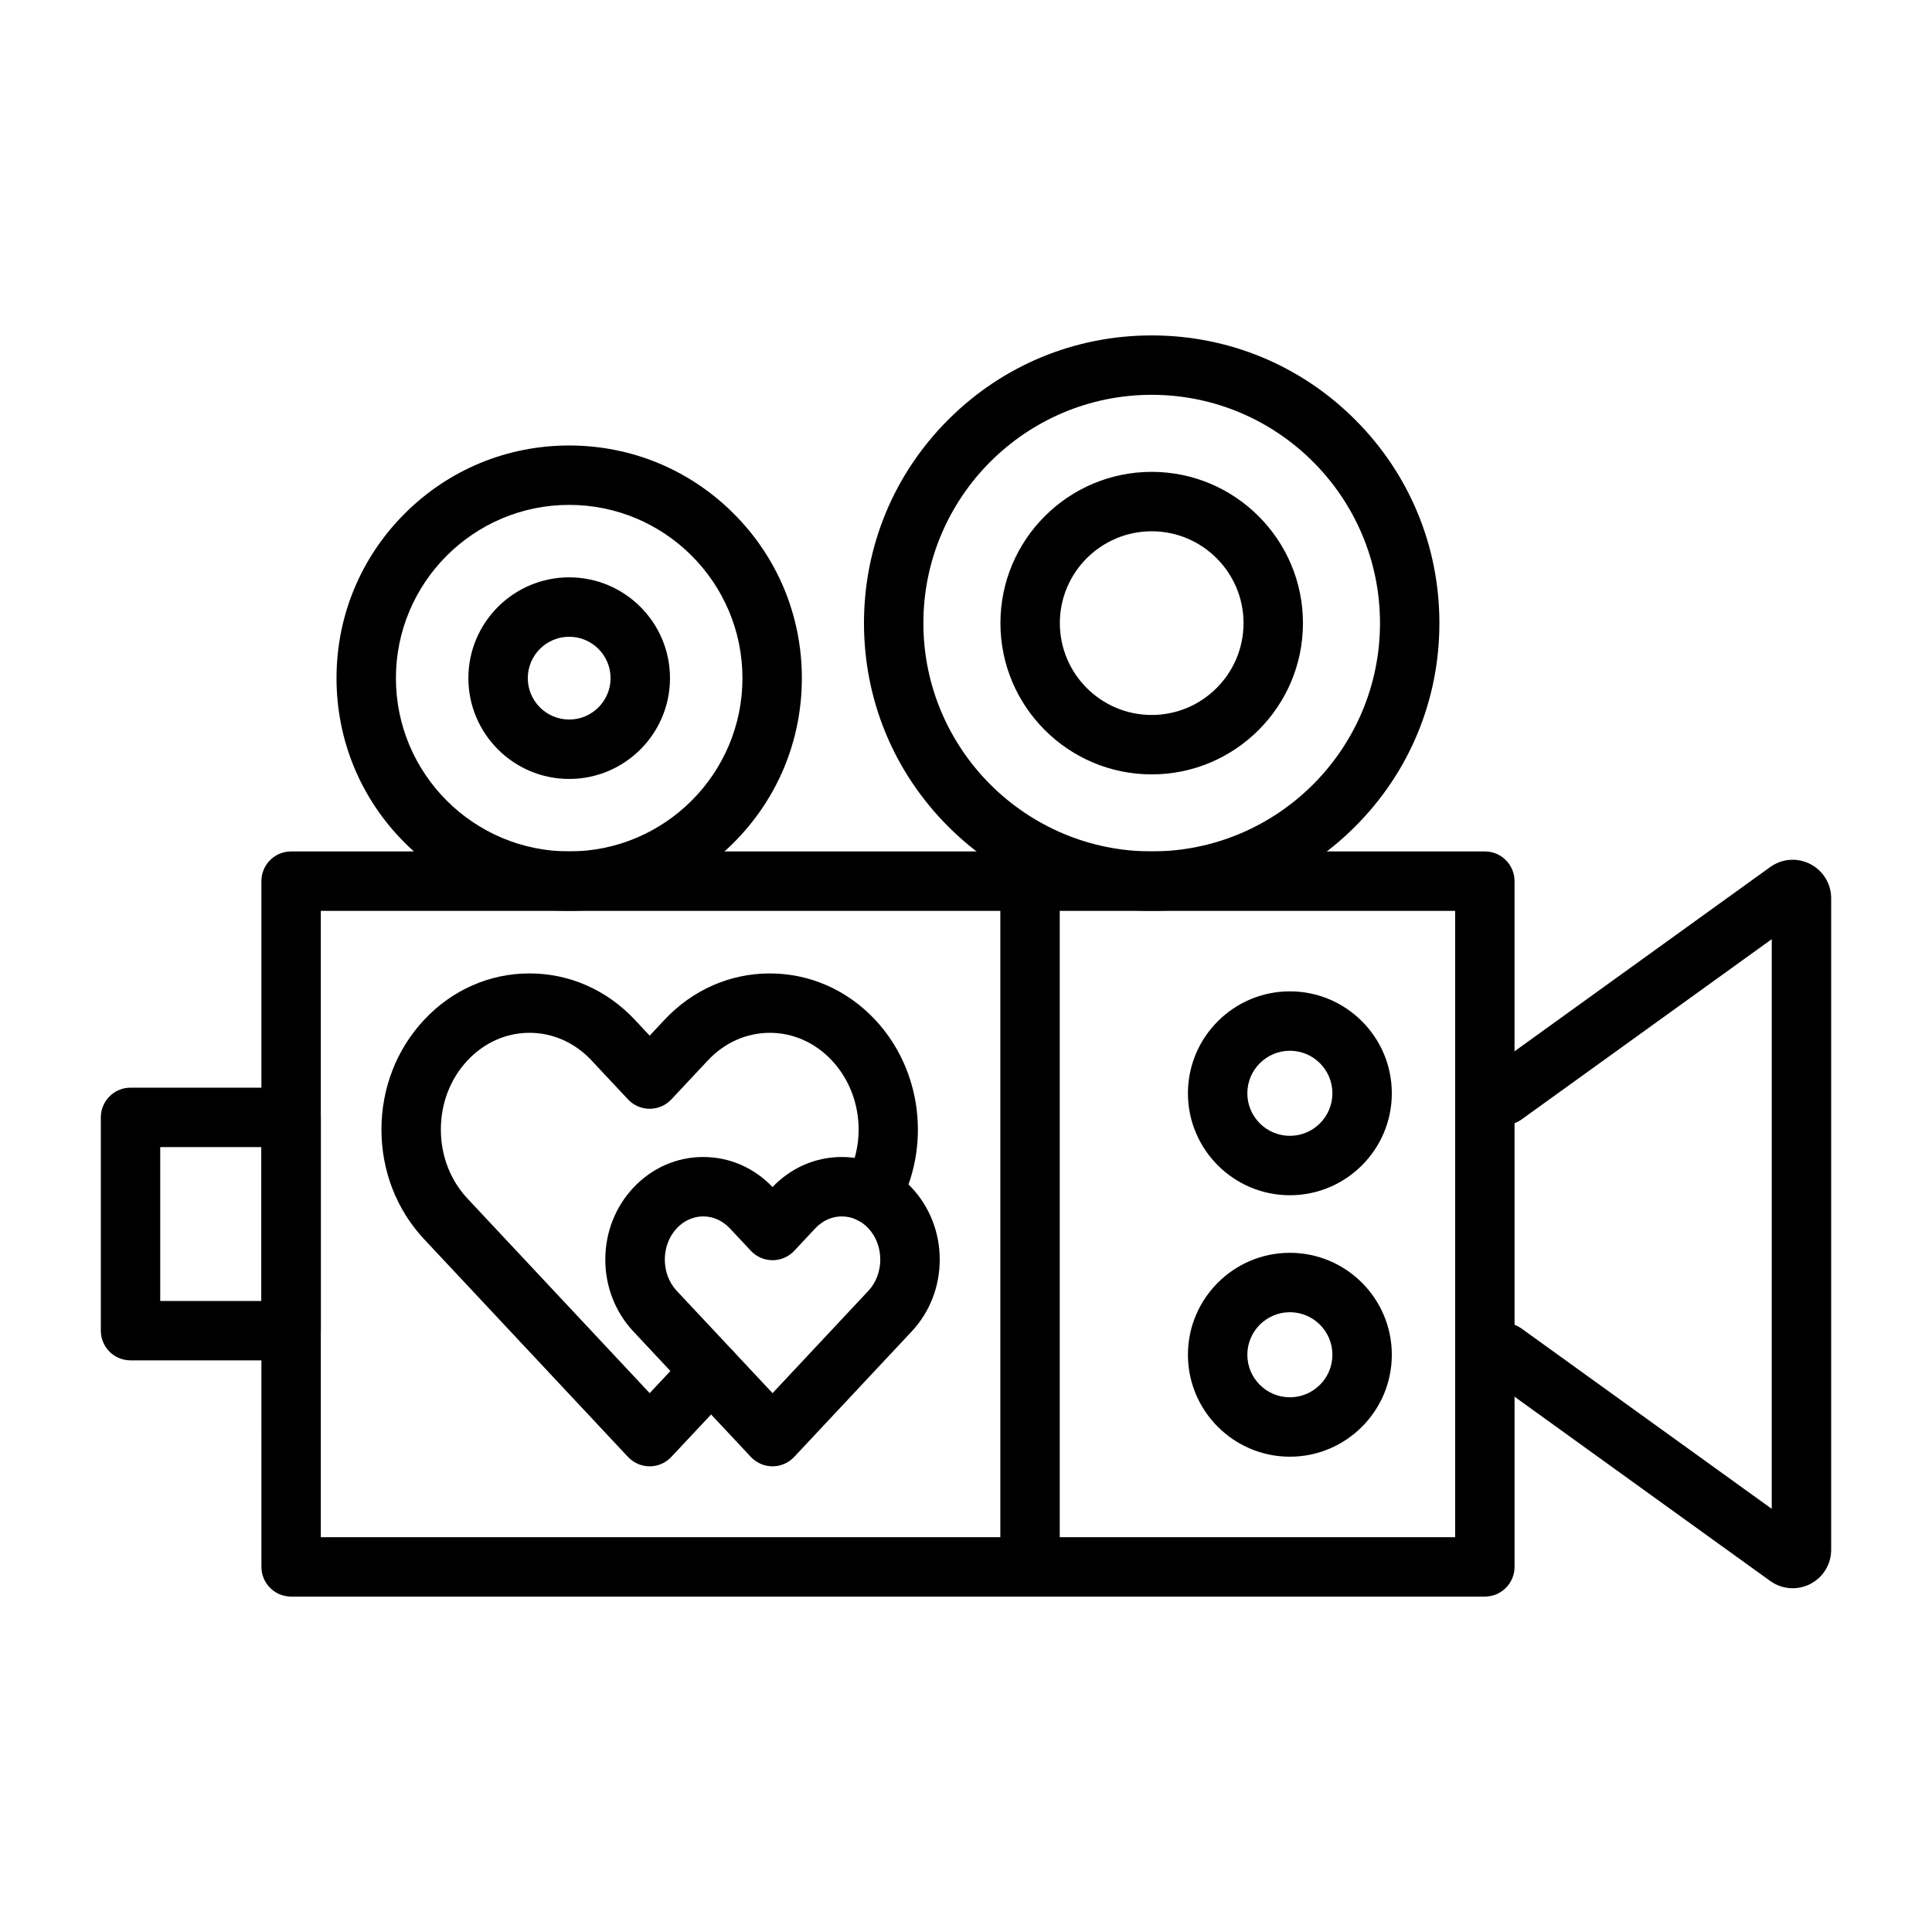
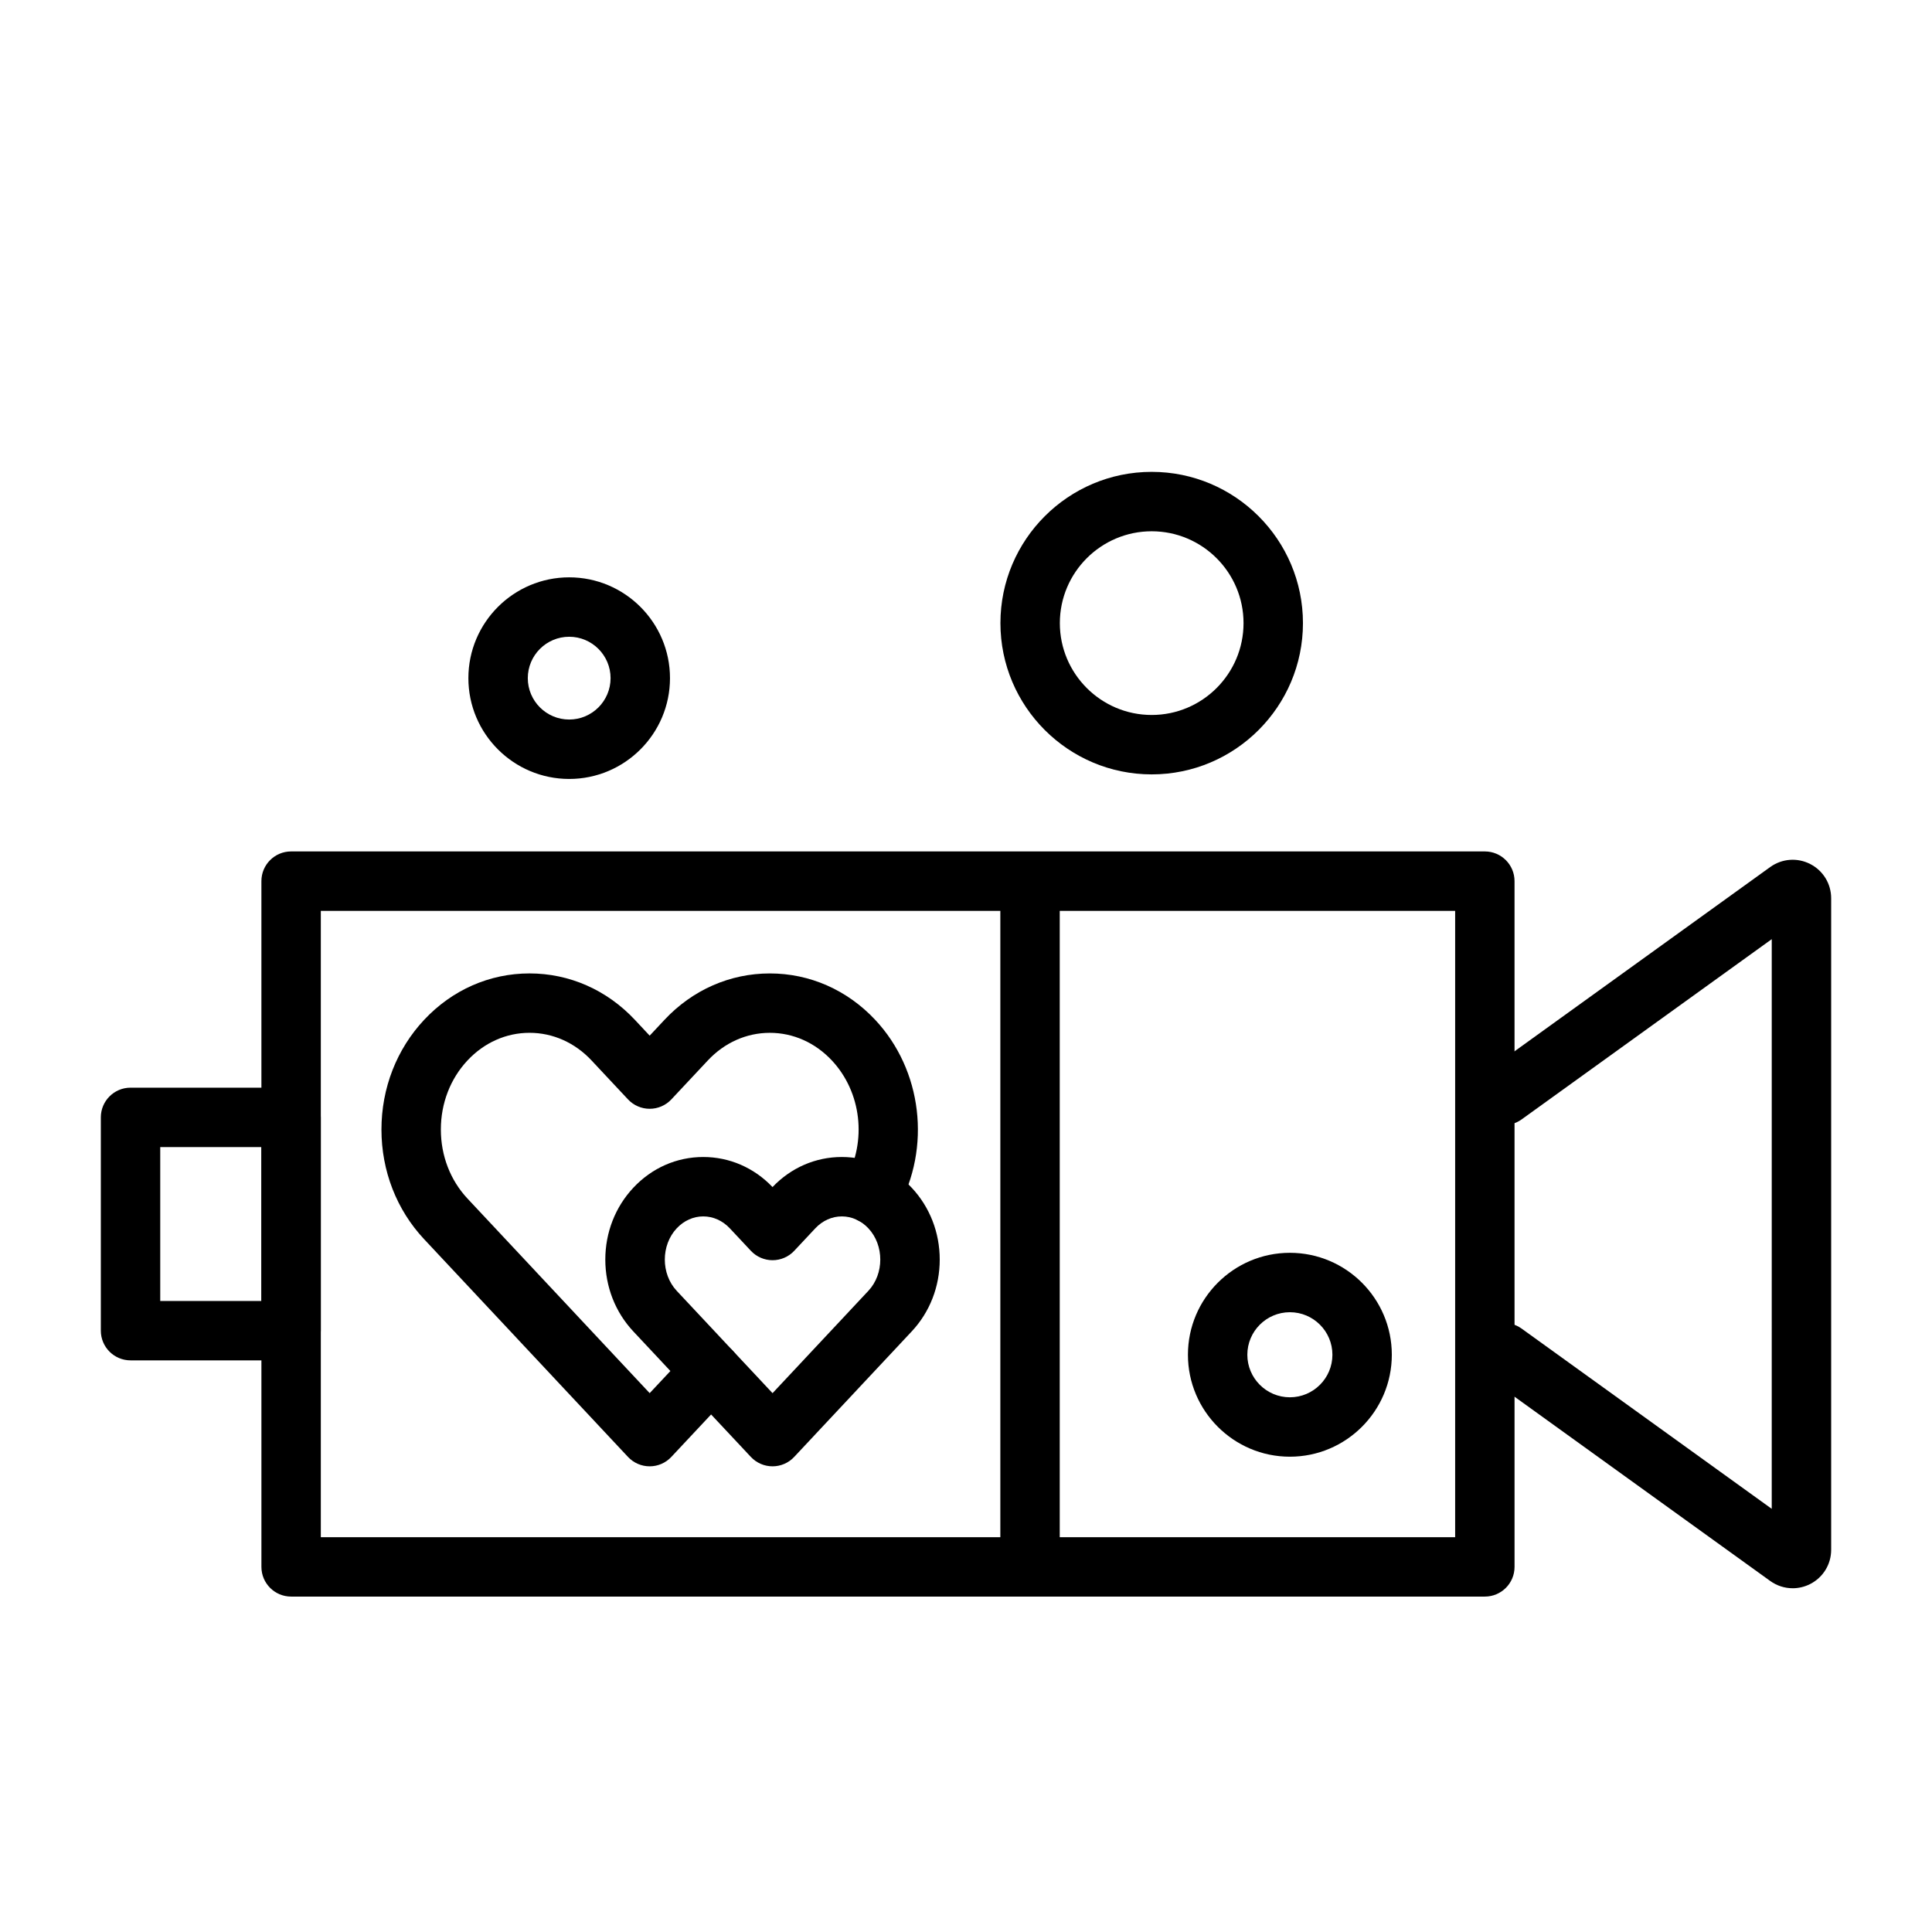
<svg xmlns="http://www.w3.org/2000/svg" fill="#000000" width="800px" height="800px" version="1.1" viewBox="144 144 512 512">
  <g>
    <path d="m537.5 567.11h-316.35c-4.348 0-7.871-3.523-7.871-7.871l-0.004-181.73c0-4.348 3.523-7.871 7.871-7.871h316.35c4.348 0 7.871 3.523 7.871 7.871l0.004 181.73c0 4.348-3.523 7.871-7.871 7.871zm-308.48-15.742h300.61v-165.98h-300.61z" />
    <path d="m619.07 564.9c-2.098 0-4.18-0.652-5.957-1.934l-75.082-54.109c-3.527-2.543-4.324-7.461-1.785-10.988 2.543-3.527 7.461-4.324 10.988-1.785l66.293 47.773 0.004-150.97-66.293 47.773c-3.527 2.543-8.445 1.742-10.988-1.785-2.543-3.527-1.742-8.445 1.785-10.988l75.082-54.109c3.121-2.25 7.184-2.559 10.609-0.805 3.422 1.754 5.551 5.231 5.551 9.078v172.65c0 3.848-2.125 7.324-5.551 9.078-1.477 0.75-3.07 1.125-4.656 1.125z" />
-     <path d="m485.83 460.75c-14.898 0-27.016-12.121-27.016-27.016 0-14.898 12.121-27.016 27.016-27.016 14.898 0 27.016 12.121 27.016 27.016 0.004 14.898-12.117 27.016-27.016 27.016zm0-38.289c-6.215 0-11.273 5.059-11.273 11.273 0 6.215 5.059 11.273 11.273 11.273 6.215 0 11.273-5.059 11.273-11.273 0-6.215-5.055-11.273-11.273-11.273z" />
    <path d="m485.83 530.04c-14.898 0-27.016-12.121-27.016-27.016 0-14.898 12.121-27.016 27.016-27.016 14.898 0 27.016 12.121 27.016 27.016 0.004 14.895-12.117 27.016-27.016 27.016zm0-38.289c-6.215 0-11.273 5.059-11.273 11.273 0 6.215 5.059 11.273 11.273 11.273 6.215 0 11.273-5.059 11.273-11.273 0-6.219-5.055-11.273-11.273-11.273z" />
    <path d="m221.14 504.51h-42.547c-4.348 0-7.871-3.523-7.871-7.871v-56.523c0-4.348 3.523-7.871 7.871-7.871h42.547c4.348 0 7.871 3.523 7.871 7.871v56.523c0 4.348-3.523 7.871-7.871 7.871zm-34.676-15.742h26.801v-40.781h-26.801z" />
-     <path d="m294.84 385.38c-16.469 0-31.953-6.414-43.602-18.059-11.645-11.648-18.059-27.133-18.059-43.602s6.414-31.953 18.059-43.602c11.645-11.645 27.129-18.059 43.602-18.059 16.469 0 31.953 6.414 43.602 18.059 11.645 11.645 18.059 27.129 18.059 43.602 0 16.469-6.414 31.953-18.059 43.602-11.645 11.645-27.129 18.059-43.602 18.059zm0-107.58c-25.32 0-45.918 20.598-45.918 45.918 0 25.32 20.598 45.918 45.918 45.918 25.32 0 45.918-20.598 45.918-45.918 0-25.32-20.598-45.918-45.918-45.918z" />
    <path d="m294.84 350.43c-14.73 0-26.715-11.984-26.715-26.715s11.984-26.715 26.715-26.715c14.73 0 26.715 11.984 26.715 26.715 0 14.734-11.984 26.715-26.715 26.715zm0-37.684c-6.047 0-10.969 4.922-10.969 10.969s4.922 10.969 10.969 10.969c6.047 0 10.969-4.922 10.969-10.969s-4.918-10.969-10.969-10.969z" />
-     <path d="m449.21 385.38c-20.367 0-39.516-7.93-53.914-22.332-14.402-14.402-22.332-33.547-22.332-53.914 0-20.367 7.93-39.516 22.332-53.914 14.402-14.402 33.547-22.332 53.914-22.332 20.367 0 39.516 7.93 53.914 22.332 14.402 14.402 22.332 33.547 22.332 53.914 0 20.367-7.93 39.516-22.332 53.914-14.402 14.402-33.547 22.332-53.914 22.332zm0-136.75c-33.363 0-60.504 27.141-60.504 60.504 0 33.363 27.141 60.504 60.504 60.504 33.363 0 60.504-27.141 60.504-60.504 0-33.359-27.141-60.504-60.504-60.504z" />
    <path d="m449.21 349.22c-22.102 0-40.086-17.98-40.086-40.086 0-22.102 17.98-40.086 40.086-40.086 22.102 0 40.086 17.98 40.086 40.086 0 22.105-17.984 40.086-40.086 40.086zm0-64.426c-13.422 0-24.34 10.918-24.34 24.34 0 13.422 10.918 24.34 24.34 24.34s24.34-10.918 24.34-24.34c0-13.418-10.918-24.34-24.34-24.34z" />
    <path d="m316.17 532.59c-2.176 0-4.258-0.902-5.746-2.492l-54.023-57.695c-7.297-7.789-11.312-18.113-11.312-29.066 0-10.953 4.019-21.277 11.312-29.07 7.43-7.934 17.348-12.301 27.926-12.301s20.496 4.371 27.926 12.305l3.918 4.188 3.918-4.188c7.43-7.934 17.348-12.301 27.926-12.301s20.496 4.367 27.926 12.301c12.465 13.312 14.906 33.867 5.938 49.988-2.113 3.801-6.906 5.164-10.707 3.051-3.801-2.113-5.164-6.906-3.051-10.707 5.684-10.215 4.172-23.195-3.672-31.574-4.422-4.719-10.258-7.32-16.434-7.32s-12.012 2.598-16.434 7.32l-9.664 10.32c-1.488 1.59-3.57 2.492-5.746 2.492s-4.258-0.902-5.746-2.492l-9.664-10.324c-4.422-4.719-10.258-7.32-16.434-7.32s-12.016 2.598-16.434 7.32c-4.555 4.863-7.062 11.363-7.062 18.309 0 6.941 2.508 13.441 7.062 18.305l48.277 51.559 10.531-11.246c2.973-3.172 7.953-3.336 11.125-0.367 3.172 2.973 3.336 7.953 0.367 11.125l-16.277 17.383c-1.488 1.598-3.566 2.5-5.746 2.5z" />
    <path d="m348.73 532.59c-2.176 0-4.258-0.902-5.746-2.492l-31.148-33.262c-4.785-5.113-7.422-11.871-7.422-19.035 0-7.164 2.637-13.926 7.422-19.035 4.922-5.254 11.5-8.148 18.531-8.148 6.949 0 13.461 2.828 18.359 7.965 4.902-5.137 11.41-7.965 18.359-7.965 7.031 0 13.613 2.894 18.531 8.148 4.785 5.113 7.422 11.871 7.422 19.035 0 7.164-2.637 13.926-7.422 19.035l-31.148 33.262c-1.48 1.59-3.559 2.492-5.738 2.492zm-18.359-66.23c-2.629 0-5.129 1.125-7.039 3.164-4.199 4.484-4.199 12.066 0 16.551l25.402 27.125 25.402-27.125c4.199-4.484 4.199-12.066 0-16.551-1.91-2.043-4.41-3.164-7.039-3.164s-5.129 1.125-7.039 3.164l-5.574 5.953c-1.488 1.59-3.57 2.492-5.746 2.492s-4.258-0.902-5.746-2.492l-5.574-5.953c-1.918-2.043-4.418-3.164-7.047-3.164zm23.934-2.219h0.004z" />
    <path d="m416.97 567.03c-4.348 0-7.871-3.523-7.871-7.871v-181.55c0-4.348 3.523-7.871 7.871-7.871s7.871 3.523 7.871 7.871v181.55c0 4.348-3.523 7.871-7.871 7.871z" />
  </g>
</svg>